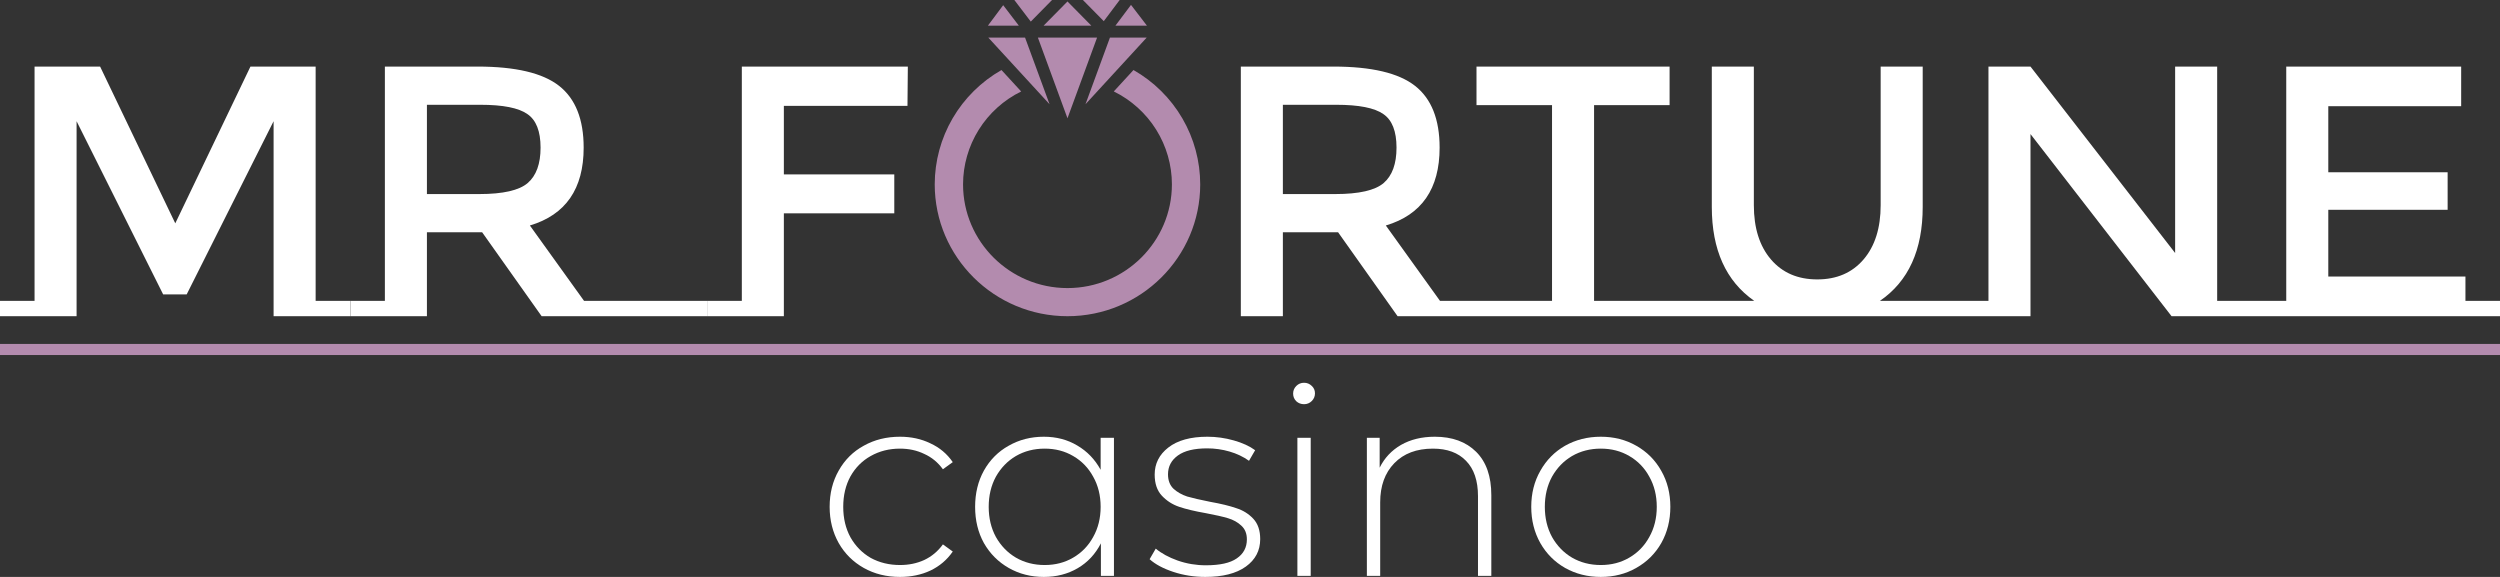
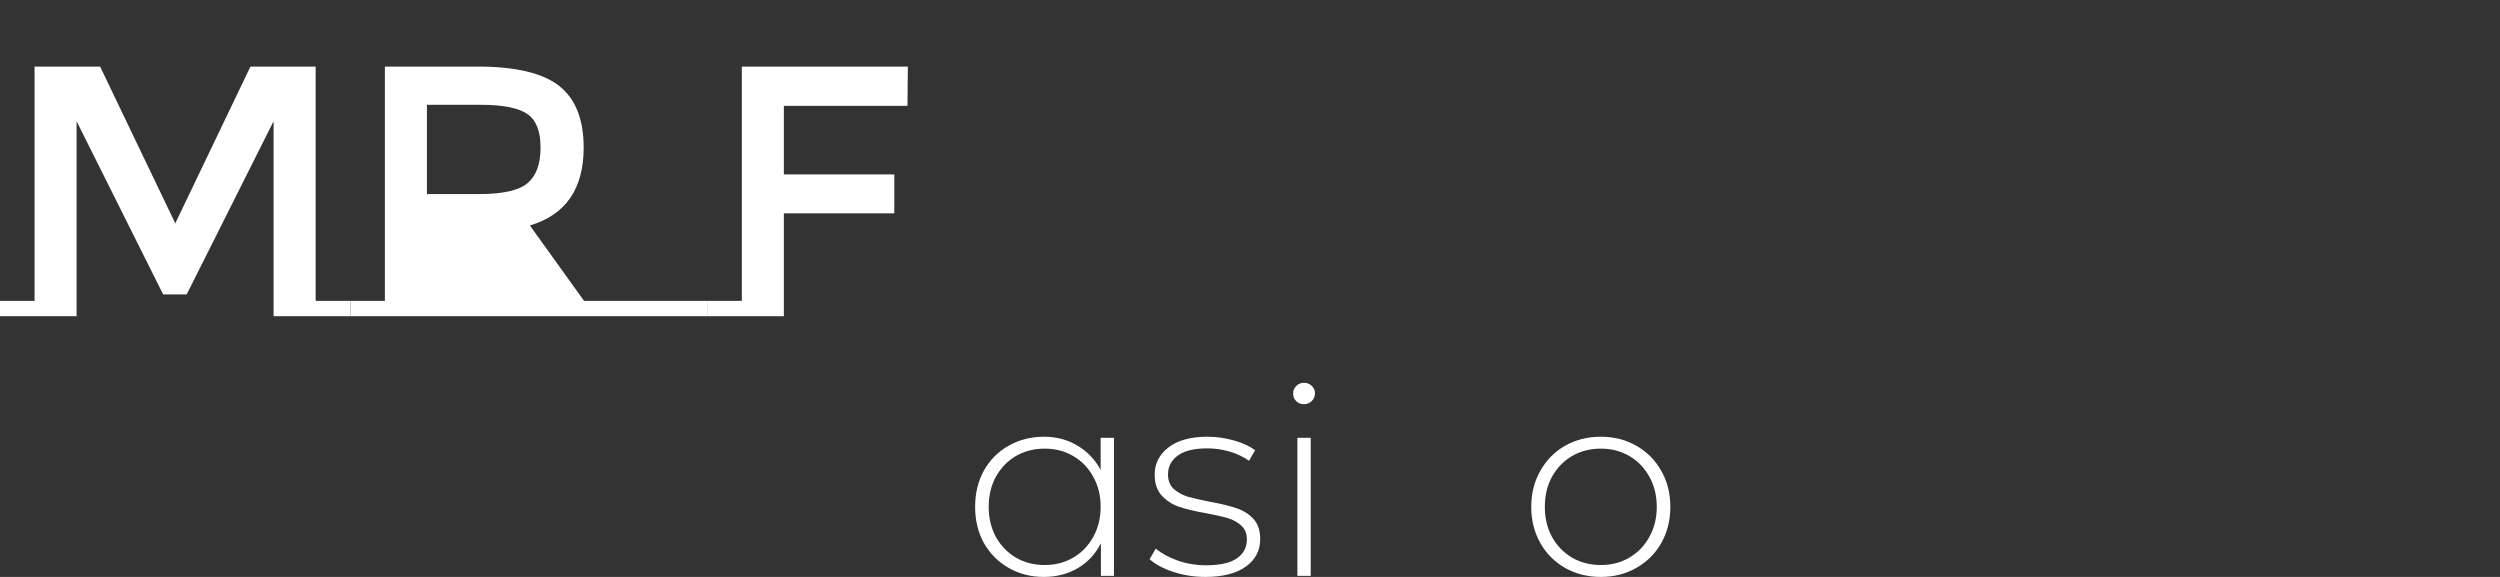
<svg xmlns="http://www.w3.org/2000/svg" width="208" height="48" viewBox="0 0 208 48" fill="none">
  <rect x="0" y="0" width="208" height="48" fill="#333333" stroke="none" />
  <path d="M14.583 18.582L20.837 5.539H26.261V25.03H29.136V26.308H22.763V10.085L15.531 24.495H13.575L6.372 10.085V26.308H0V25.03H2.875V5.539H8.329L14.583 18.582Z" fill="white" />
-   <path fill-rule="evenodd" clip-rule="evenodd" d="M44.086 18.761L48.591 25.03H58.832V26.308H45.064L40.114 19.325H35.52V26.308H29.147V25.03H32.022V5.539H39.729C42.89 5.539 45.153 6.073 46.516 7.143C47.88 8.213 48.561 9.926 48.561 12.283C48.561 15.71 47.069 17.869 44.086 18.761ZM39.877 16.146C41.853 16.146 43.197 15.839 43.908 15.225C44.619 14.611 44.975 13.63 44.975 12.283C44.975 10.917 44.609 9.986 43.878 9.49C43.147 8.975 41.843 8.718 39.966 8.718H35.52V16.146H39.877Z" fill="white" />
+   <path fill-rule="evenodd" clip-rule="evenodd" d="M44.086 18.761L48.591 25.03H58.832V26.308H45.064H35.52V26.308H29.147V25.03H32.022V5.539H39.729C42.89 5.539 45.153 6.073 46.516 7.143C47.88 8.213 48.561 9.926 48.561 12.283C48.561 15.71 47.069 17.869 44.086 18.761ZM39.877 16.146C41.853 16.146 43.197 15.839 43.908 15.225C44.619 14.611 44.975 13.63 44.975 12.283C44.975 10.917 44.609 9.986 43.878 9.49C43.147 8.975 41.843 8.718 39.966 8.718H35.52V16.146H39.877Z" fill="white" />
  <path d="M75.532 5.539L75.502 8.807H65.217V14.512H74.405V17.75H65.217V26.308H58.832V25.03H61.72V5.539H75.532Z" fill="white" />
-   <path fill-rule="evenodd" clip-rule="evenodd" d="M142.422 17.216C142.422 20.781 143.598 23.386 145.949 25.03H132.626V8.748H138.91V5.539H122.845V8.748H129.129V25.03H119.806L115.301 18.761C118.284 17.869 119.776 15.71 119.776 12.283C119.776 9.926 119.094 8.213 117.731 7.143C116.368 6.073 114.105 5.539 110.944 5.539H103.237V26.308H106.735V19.325H111.329L116.279 26.308H168.937V11.154L180.674 26.308H208V25.03H205.125V23.01H193.714V17.453H203.643V14.334H193.714V8.837H204.769V5.539H190.216V25.03H184.468V5.539H180.971V21.049L168.937 5.539H165.44V25.03H156.412C158.783 23.406 159.969 20.801 159.969 17.216V5.539H156.471V17.067C156.471 18.969 155.997 20.474 155.049 21.584C154.1 22.693 152.816 23.247 151.196 23.247C149.575 23.247 148.291 22.693 147.342 21.584C146.394 20.474 145.92 18.969 145.92 17.067V5.539H142.422V17.216ZM115.123 15.225C114.411 15.839 113.068 16.146 111.092 16.146H106.735V8.718H111.181C113.058 8.718 114.362 8.975 115.093 9.49C115.824 9.986 116.19 10.917 116.19 12.283C116.19 13.63 115.834 14.611 115.123 15.225Z" fill="white" />
-   <path d="M85.761 1.796L84.392 0H87.53L85.761 1.796ZM90.097 0L91.834 1.761L93.157 0H90.097ZM90.797 2.134L88.814 0.122L86.827 2.136H90.801L90.797 2.134ZM95.424 2.134L94.099 0.407L92.803 2.136H95.428L95.424 2.134ZM83.465 0.43L82.191 2.138H84.769L83.465 0.43ZM86.353 3.13L88.814 9.841L91.276 3.13H86.351H86.353ZM82.229 3.13L87.324 8.673L85.286 3.13H82.229ZM95.402 3.13H92.346L90.312 8.673L95.402 3.13ZM94.306 5.825L92.668 7.607C94.118 8.321 95.34 9.423 96.194 10.789C97.048 12.155 97.502 13.73 97.503 15.338C97.502 20.095 93.605 23.968 88.814 23.968C84.023 23.968 80.126 20.098 80.126 15.34C80.127 13.732 80.581 12.157 81.435 10.791C82.289 9.425 83.51 8.323 84.961 7.609L83.323 5.827C81.637 6.787 80.235 8.172 79.26 9.842C78.285 11.512 77.771 13.408 77.769 15.338C77.769 21.385 82.724 26.308 88.814 26.308C94.904 26.308 99.858 21.388 99.858 15.34C99.857 13.409 99.343 11.512 98.368 9.842C97.393 8.171 95.991 6.785 94.304 5.825H94.306Z" fill="#B38BAE" />
-   <path d="M74.88 48C73.756 48 72.751 47.751 71.864 47.252C70.978 46.753 70.283 46.063 69.78 45.183C69.278 44.288 69.026 43.283 69.026 42.168C69.026 41.038 69.278 40.033 69.78 39.153C70.283 38.258 70.978 37.568 71.864 37.084C72.751 36.585 73.756 36.336 74.88 36.336C75.811 36.336 76.653 36.519 77.407 36.886C78.176 37.238 78.797 37.759 79.27 38.449L78.449 39.043C78.035 38.471 77.518 38.045 76.897 37.766C76.291 37.473 75.619 37.326 74.88 37.326C73.978 37.326 73.165 37.532 72.441 37.942C71.731 38.339 71.17 38.903 70.756 39.637C70.357 40.371 70.157 41.214 70.157 42.168C70.157 43.122 70.357 43.965 70.756 44.699C71.17 45.432 71.731 46.005 72.441 46.416C73.165 46.812 73.978 47.01 74.88 47.01C75.619 47.01 76.291 46.87 76.897 46.592C77.518 46.298 78.035 45.865 78.449 45.293L79.27 45.887C78.797 46.577 78.176 47.105 77.407 47.472C76.653 47.824 75.811 48 74.88 48Z" fill="white" />
  <path d="M92.681 36.424V47.912H91.595V45.205C91.136 46.1 90.493 46.79 89.666 47.274C88.838 47.758 87.899 48 86.85 48C85.771 48 84.795 47.751 83.923 47.252C83.051 46.753 82.364 46.063 81.861 45.183C81.374 44.303 81.13 43.298 81.13 42.168C81.13 41.038 81.374 40.033 81.861 39.153C82.364 38.258 83.051 37.568 83.923 37.084C84.795 36.585 85.771 36.336 86.85 36.336C87.885 36.336 88.808 36.578 89.621 37.062C90.449 37.546 91.1 38.221 91.573 39.087V36.424H92.681ZM86.916 47.01C87.803 47.01 88.594 46.804 89.289 46.394C89.998 45.983 90.553 45.41 90.952 44.677C91.366 43.943 91.573 43.107 91.573 42.168C91.573 41.229 91.366 40.393 90.952 39.659C90.553 38.925 89.998 38.353 89.289 37.942C88.594 37.532 87.803 37.326 86.916 37.326C86.03 37.326 85.231 37.532 84.522 37.942C83.827 38.353 83.273 38.925 82.859 39.659C82.46 40.393 82.26 41.229 82.26 42.168C82.26 43.107 82.46 43.943 82.859 44.677C83.273 45.41 83.827 45.983 84.522 46.394C85.231 46.804 86.03 47.01 86.916 47.01Z" fill="white" />
  <path d="M100.282 48C99.35 48 98.463 47.861 97.621 47.582C96.778 47.303 96.121 46.951 95.648 46.526L96.158 45.645C96.631 46.041 97.237 46.371 97.976 46.636C98.73 46.9 99.513 47.032 100.326 47.032C101.494 47.032 102.351 46.841 102.898 46.459C103.46 46.078 103.74 45.55 103.74 44.875C103.74 44.391 103.585 44.009 103.275 43.73C102.979 43.452 102.61 43.246 102.166 43.114C101.723 42.982 101.109 42.843 100.326 42.696C99.409 42.535 98.671 42.359 98.109 42.168C97.547 41.977 97.067 41.669 96.668 41.244C96.269 40.818 96.069 40.231 96.069 39.483C96.069 38.573 96.446 37.825 97.2 37.238C97.968 36.637 99.055 36.336 100.459 36.336C101.198 36.336 101.93 36.438 102.654 36.644C103.378 36.849 103.969 37.121 104.428 37.458L103.918 38.339C103.445 38.001 102.905 37.744 102.299 37.568C101.693 37.392 101.072 37.304 100.437 37.304C99.358 37.304 98.545 37.502 97.998 37.898C97.451 38.294 97.178 38.815 97.178 39.461C97.178 39.974 97.333 40.378 97.643 40.671C97.954 40.95 98.331 41.163 98.774 41.31C99.232 41.442 99.868 41.588 100.681 41.75C101.582 41.911 102.307 42.087 102.853 42.278C103.415 42.454 103.888 42.748 104.272 43.158C104.657 43.569 104.849 44.134 104.849 44.853C104.849 45.807 104.45 46.569 103.652 47.142C102.853 47.714 101.73 48 100.282 48Z" fill="white" />
  <path d="M107.943 36.424H109.051V47.912H107.943V36.424ZM108.497 33.629C108.246 33.629 108.031 33.548 107.854 33.387C107.677 33.211 107.588 32.998 107.588 32.748C107.588 32.499 107.677 32.286 107.854 32.11C108.031 31.934 108.246 31.846 108.497 31.846C108.748 31.846 108.963 31.934 109.14 32.11C109.317 32.272 109.406 32.477 109.406 32.727C109.406 32.976 109.317 33.189 109.14 33.365C108.963 33.541 108.748 33.629 108.497 33.629Z" fill="white" />
-   <path d="M119.377 36.336C120.826 36.336 121.972 36.754 122.814 37.59C123.657 38.427 124.078 39.63 124.078 41.2V47.912H122.969V41.288C122.969 39.996 122.637 39.014 121.972 38.339C121.321 37.664 120.405 37.326 119.222 37.326C117.862 37.326 116.791 37.73 116.007 38.537C115.224 39.344 114.832 40.429 114.832 41.794V47.912H113.724V36.424H114.788V38.911C115.187 38.104 115.778 37.473 116.562 37.018C117.36 36.563 118.298 36.336 119.377 36.336Z" fill="white" />
  <path d="M133.187 48C132.093 48 131.102 47.751 130.216 47.252C129.343 46.753 128.656 46.063 128.154 45.183C127.651 44.288 127.4 43.283 127.4 42.168C127.4 41.053 127.651 40.055 128.154 39.175C128.656 38.28 129.343 37.583 130.216 37.084C131.102 36.585 132.093 36.336 133.187 36.336C134.28 36.336 135.263 36.585 136.135 37.084C137.022 37.583 137.717 38.28 138.219 39.175C138.722 40.055 138.973 41.053 138.973 42.168C138.973 43.283 138.722 44.288 138.219 45.183C137.717 46.063 137.022 46.753 136.135 47.252C135.263 47.751 134.28 48 133.187 48ZM133.187 47.01C134.073 47.01 134.864 46.804 135.559 46.394C136.268 45.983 136.823 45.41 137.222 44.677C137.636 43.943 137.843 43.107 137.843 42.168C137.843 41.229 137.636 40.393 137.222 39.659C136.823 38.925 136.268 38.353 135.559 37.942C134.864 37.532 134.073 37.326 133.187 37.326C132.3 37.326 131.501 37.532 130.792 37.942C130.097 38.353 129.543 38.925 129.129 39.659C128.73 40.393 128.53 41.229 128.53 42.168C128.53 43.107 128.73 43.943 129.129 44.677C129.543 45.41 130.097 45.983 130.792 46.394C131.501 46.804 132.3 47.01 133.187 47.01Z" fill="white" />
-   <path d="M0 29.077H208" stroke="#B38BAE" stroke-width="0.923" />
</svg>